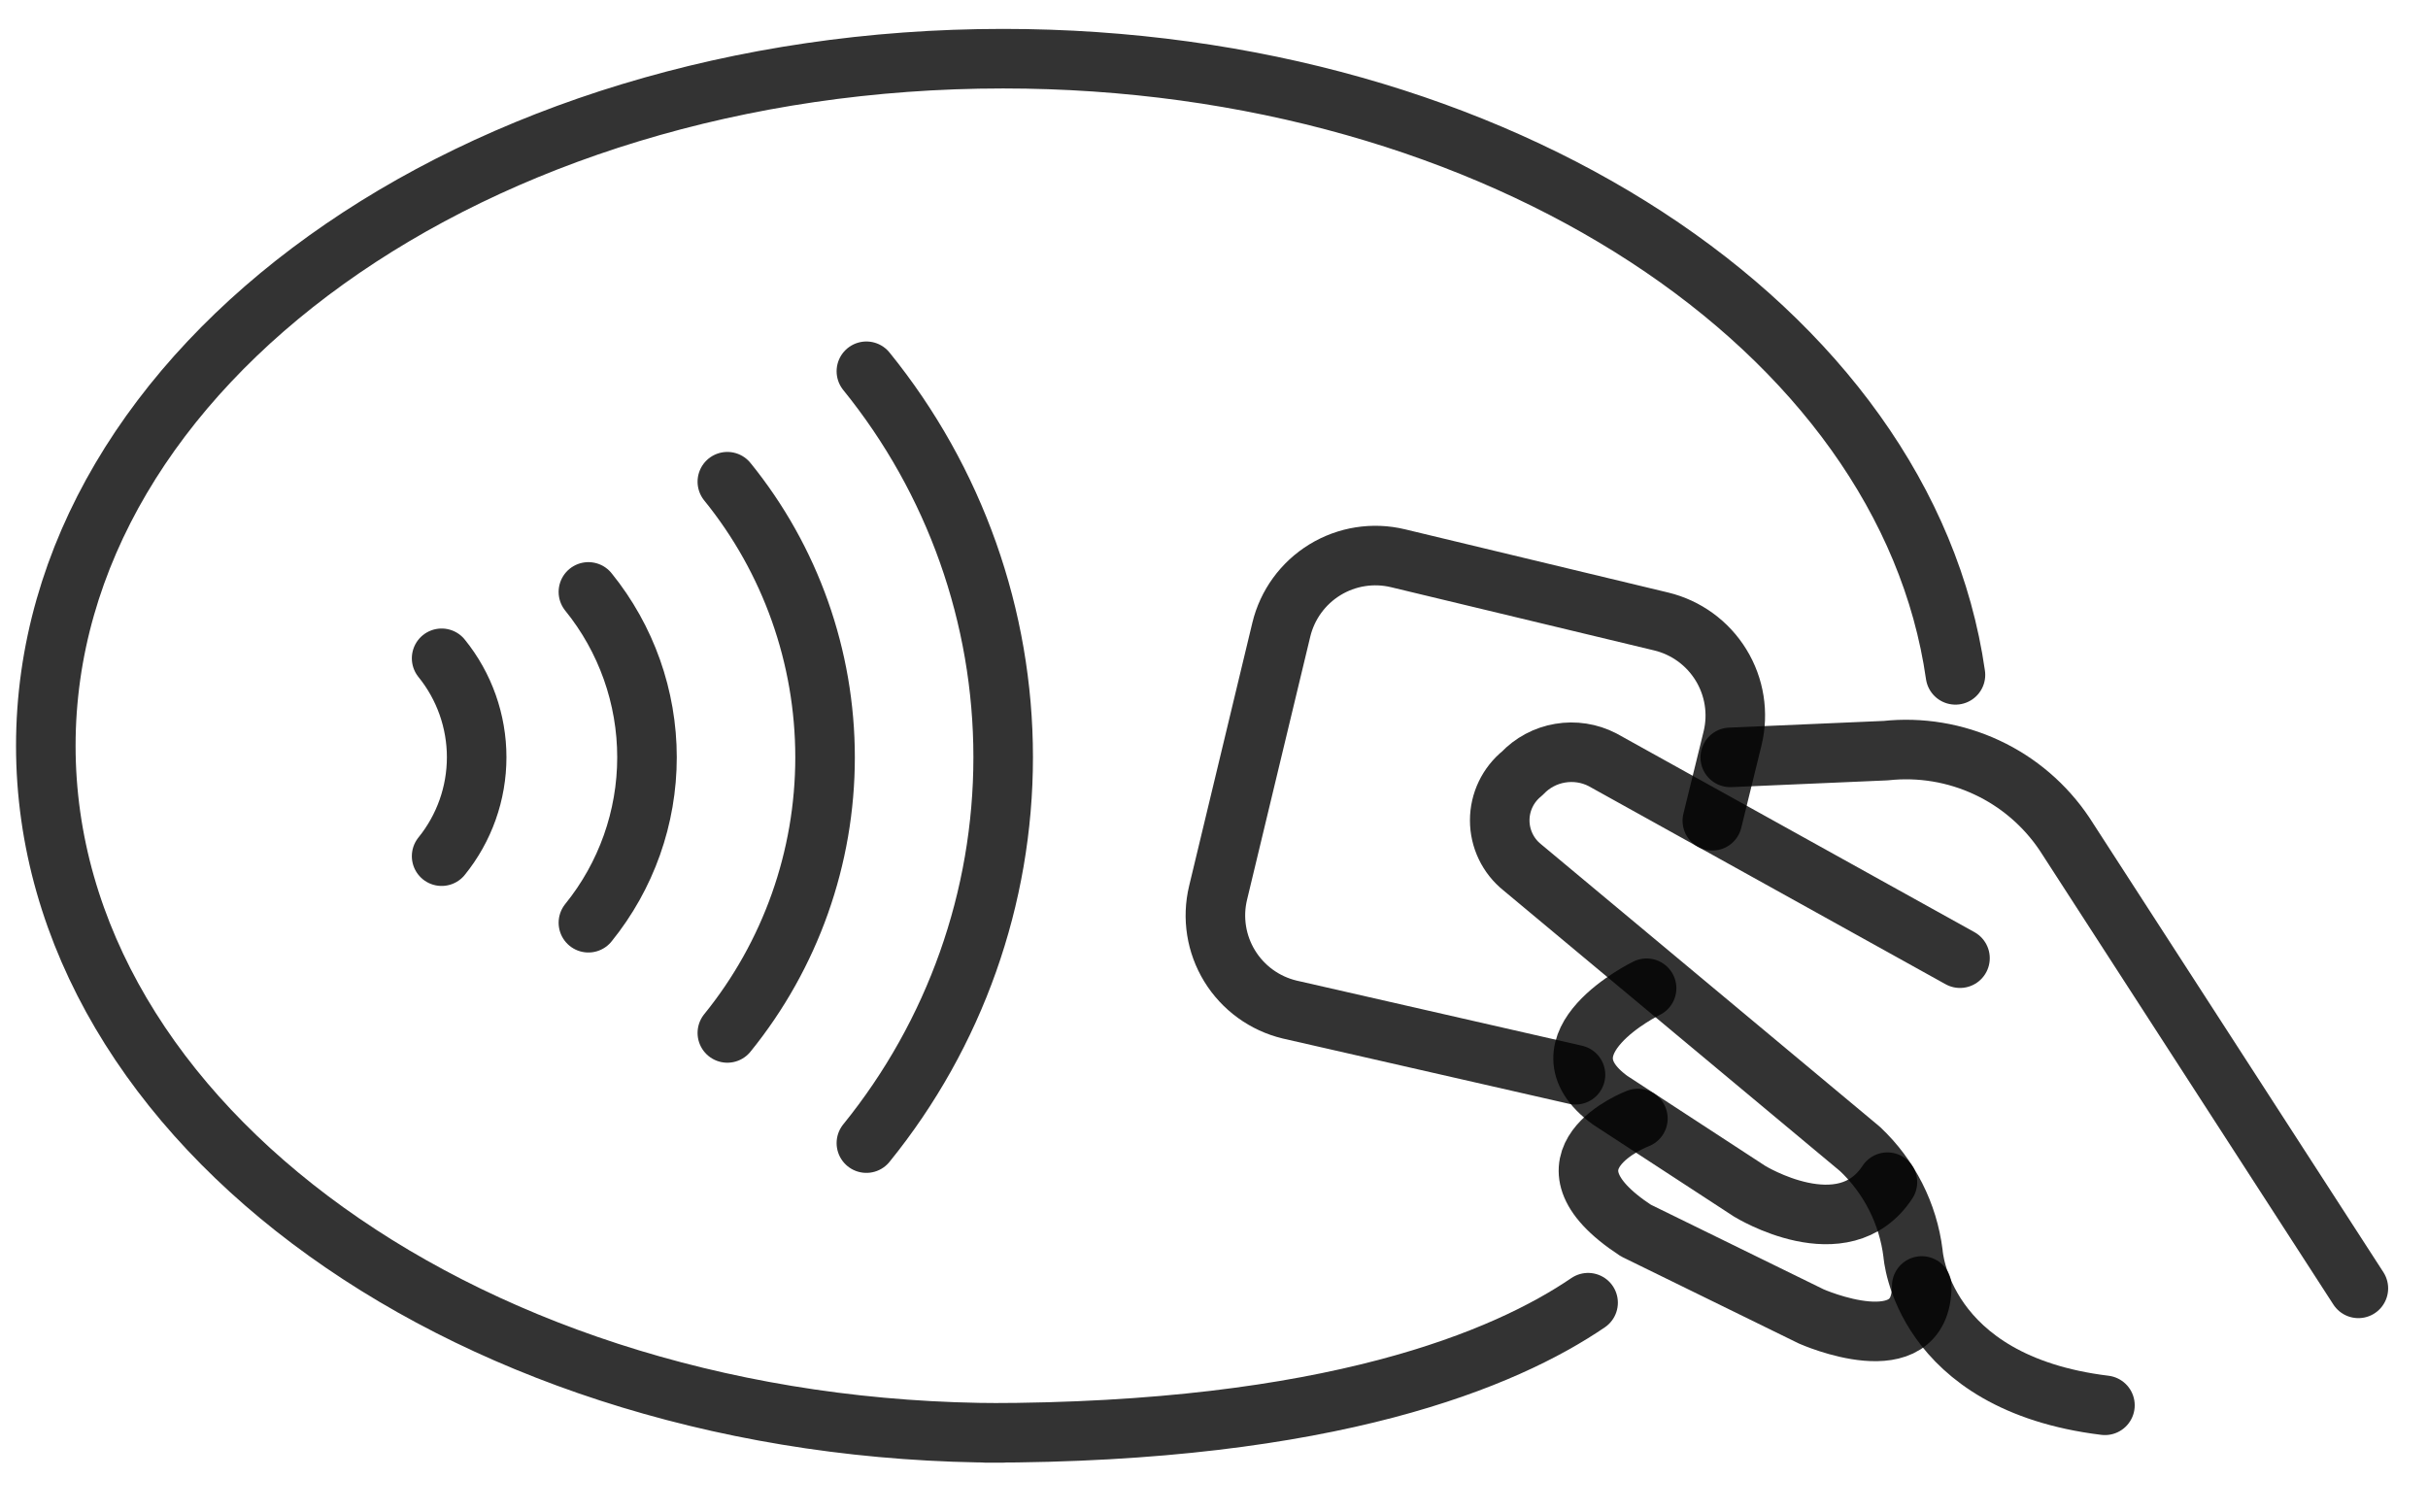
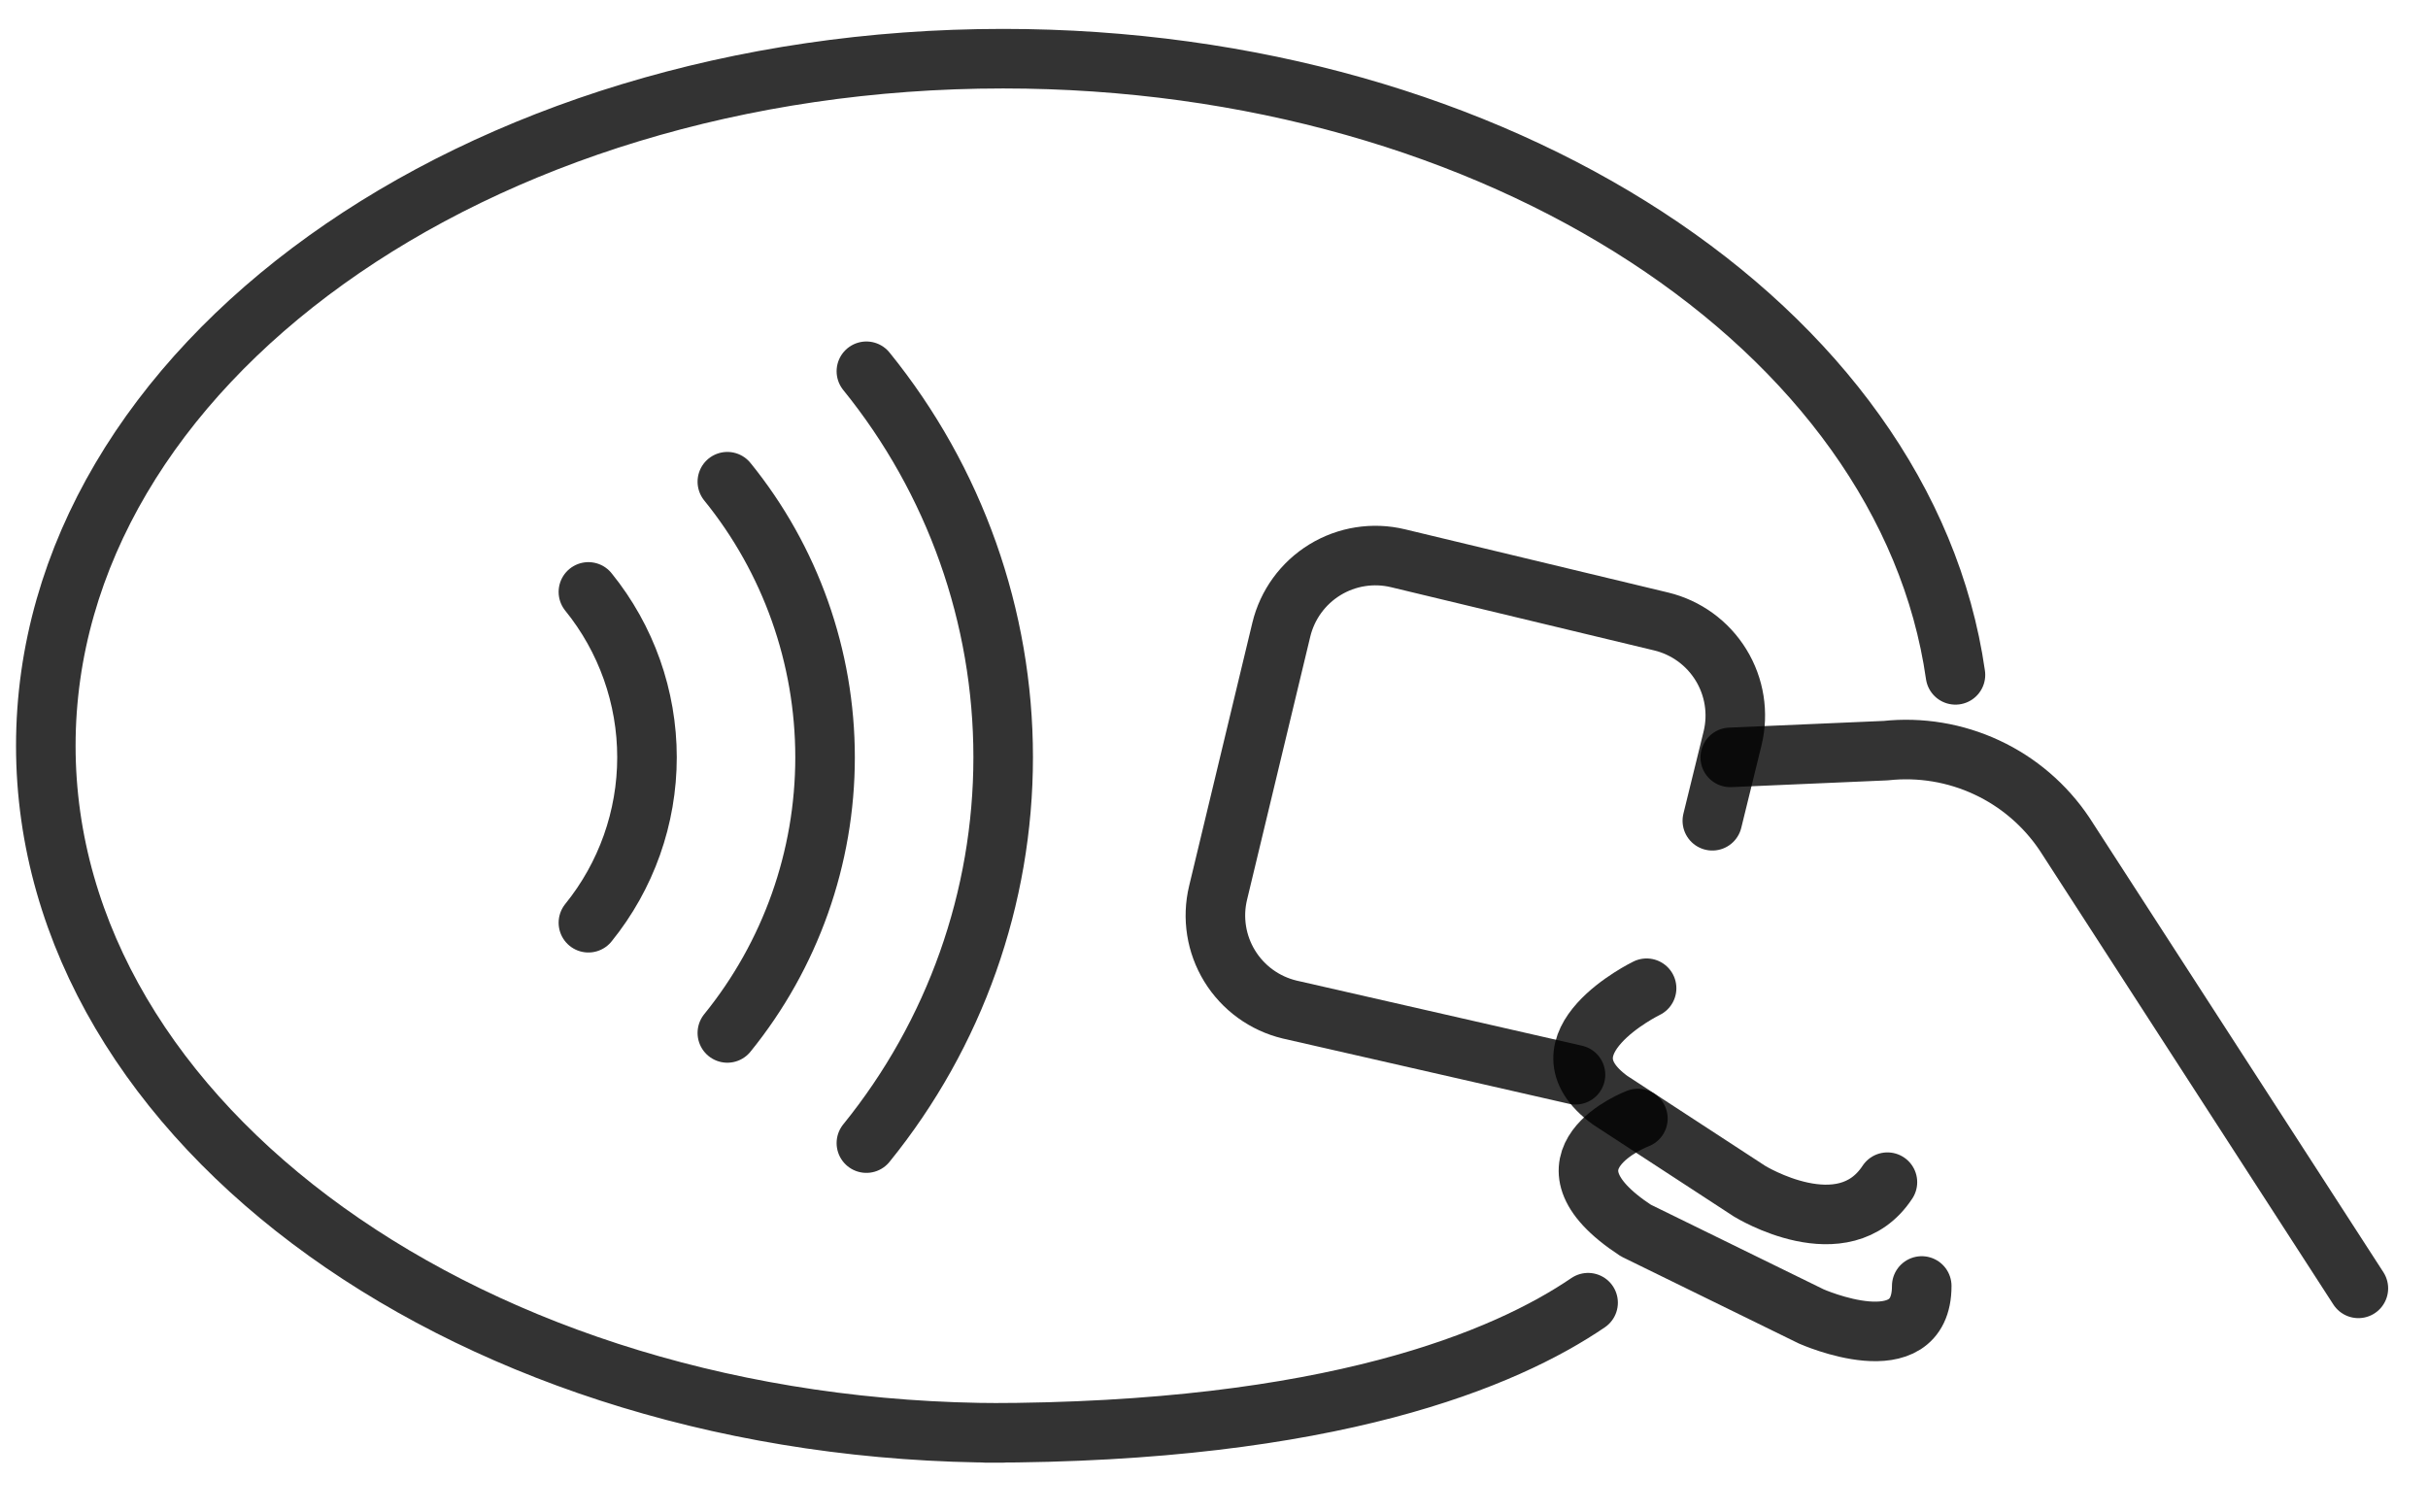
<svg xmlns="http://www.w3.org/2000/svg" width="53" height="33" viewBox="0 0 53 33" fill="none">
  <path d="M15.877 10.516C17.257 12.217 18.01 14.342 18.01 16.533C18.01 18.724 17.257 20.848 15.877 22.55" stroke="black" stroke-opacity="0.8" stroke-width="1.3" stroke-linecap="round" stroke-linejoin="round" />
  <path d="M18.912 24.955C20.844 22.572 21.898 19.598 21.898 16.53C21.898 13.463 20.844 10.488 18.912 8.105" stroke="black" stroke-opacity="0.8" stroke-width="1.3" stroke-linecap="round" stroke-linejoin="round" />
  <path d="M12.844 12.922C13.671 13.943 14.123 15.218 14.123 16.533C14.123 17.848 13.671 19.122 12.844 20.144" stroke="black" stroke-opacity="0.8" stroke-width="1.3" stroke-linecap="round" stroke-linejoin="round" />
-   <path d="M9.64 14.371C10.135 14.982 10.405 15.745 10.405 16.531C10.405 17.318 10.135 18.08 9.64 18.691" stroke="black" stroke-opacity="0.8" stroke-width="1.3" stroke-linecap="round" stroke-linejoin="round" />
  <path d="M34.391 23.463L28.15 22.039C27.605 21.908 27.135 21.566 26.842 21.089C26.549 20.611 26.458 20.037 26.589 19.492L27.969 13.748C28.1 13.203 28.442 12.733 28.919 12.44C29.397 12.147 29.971 12.056 30.516 12.187L36.26 13.567C36.805 13.698 37.275 14.04 37.568 14.518C37.861 14.995 37.952 15.57 37.821 16.114L37.378 17.918" stroke="black" stroke-opacity="0.8" stroke-width="1.3" stroke-linecap="round" stroke-linejoin="round" />
  <path d="M51.48 28.126L45.065 18.206C44.642 17.576 44.056 17.073 43.368 16.753C42.68 16.432 41.918 16.306 41.163 16.387L37.769 16.534" stroke="black" stroke-opacity="0.8" stroke-width="1.3" stroke-linecap="round" stroke-linejoin="round" />
-   <path d="M42.784 20.918L34.98 16.586C34.695 16.439 34.37 16.389 34.054 16.443C33.738 16.496 33.448 16.651 33.228 16.884C33.075 17.007 32.951 17.163 32.866 17.341C32.781 17.518 32.737 17.712 32.737 17.909C32.737 18.106 32.781 18.3 32.866 18.477C32.951 18.655 33.075 18.811 33.228 18.934L36.016 21.259L40.602 25.084C41.242 25.687 41.651 26.494 41.759 27.366C41.759 27.366 41.937 30.189 45.948 30.679" stroke="black" stroke-opacity="0.8" stroke-width="1.3" stroke-linecap="round" stroke-linejoin="round" />
  <path d="M35.943 21.574C35.943 21.574 33.451 22.786 35.149 24.02L38.191 26.005C38.191 26.005 40.238 27.269 41.2 25.808" stroke="black" stroke-opacity="0.8" stroke-width="1.3" stroke-linecap="round" stroke-linejoin="round" />
  <path d="M35.753 24.418C35.753 24.418 33.355 25.322 35.708 26.863L39.538 28.739C39.538 28.739 41.949 29.811 41.949 28.074" stroke="black" stroke-opacity="0.8" stroke-width="1.3" stroke-linecap="round" stroke-linejoin="round" />
  <path d="M34.666 28.439C32.873 29.66 29.072 31.281 21.507 31.281H21.898C10.356 31.281 1 24.566 1 16.281C1 7.997 10.356 1.281 21.898 1.281C32.711 1.281 41.605 7.176 42.685 14.733" stroke="black" stroke-opacity="0.8" stroke-width="1.3" stroke-linecap="round" stroke-linejoin="round" />
</svg>